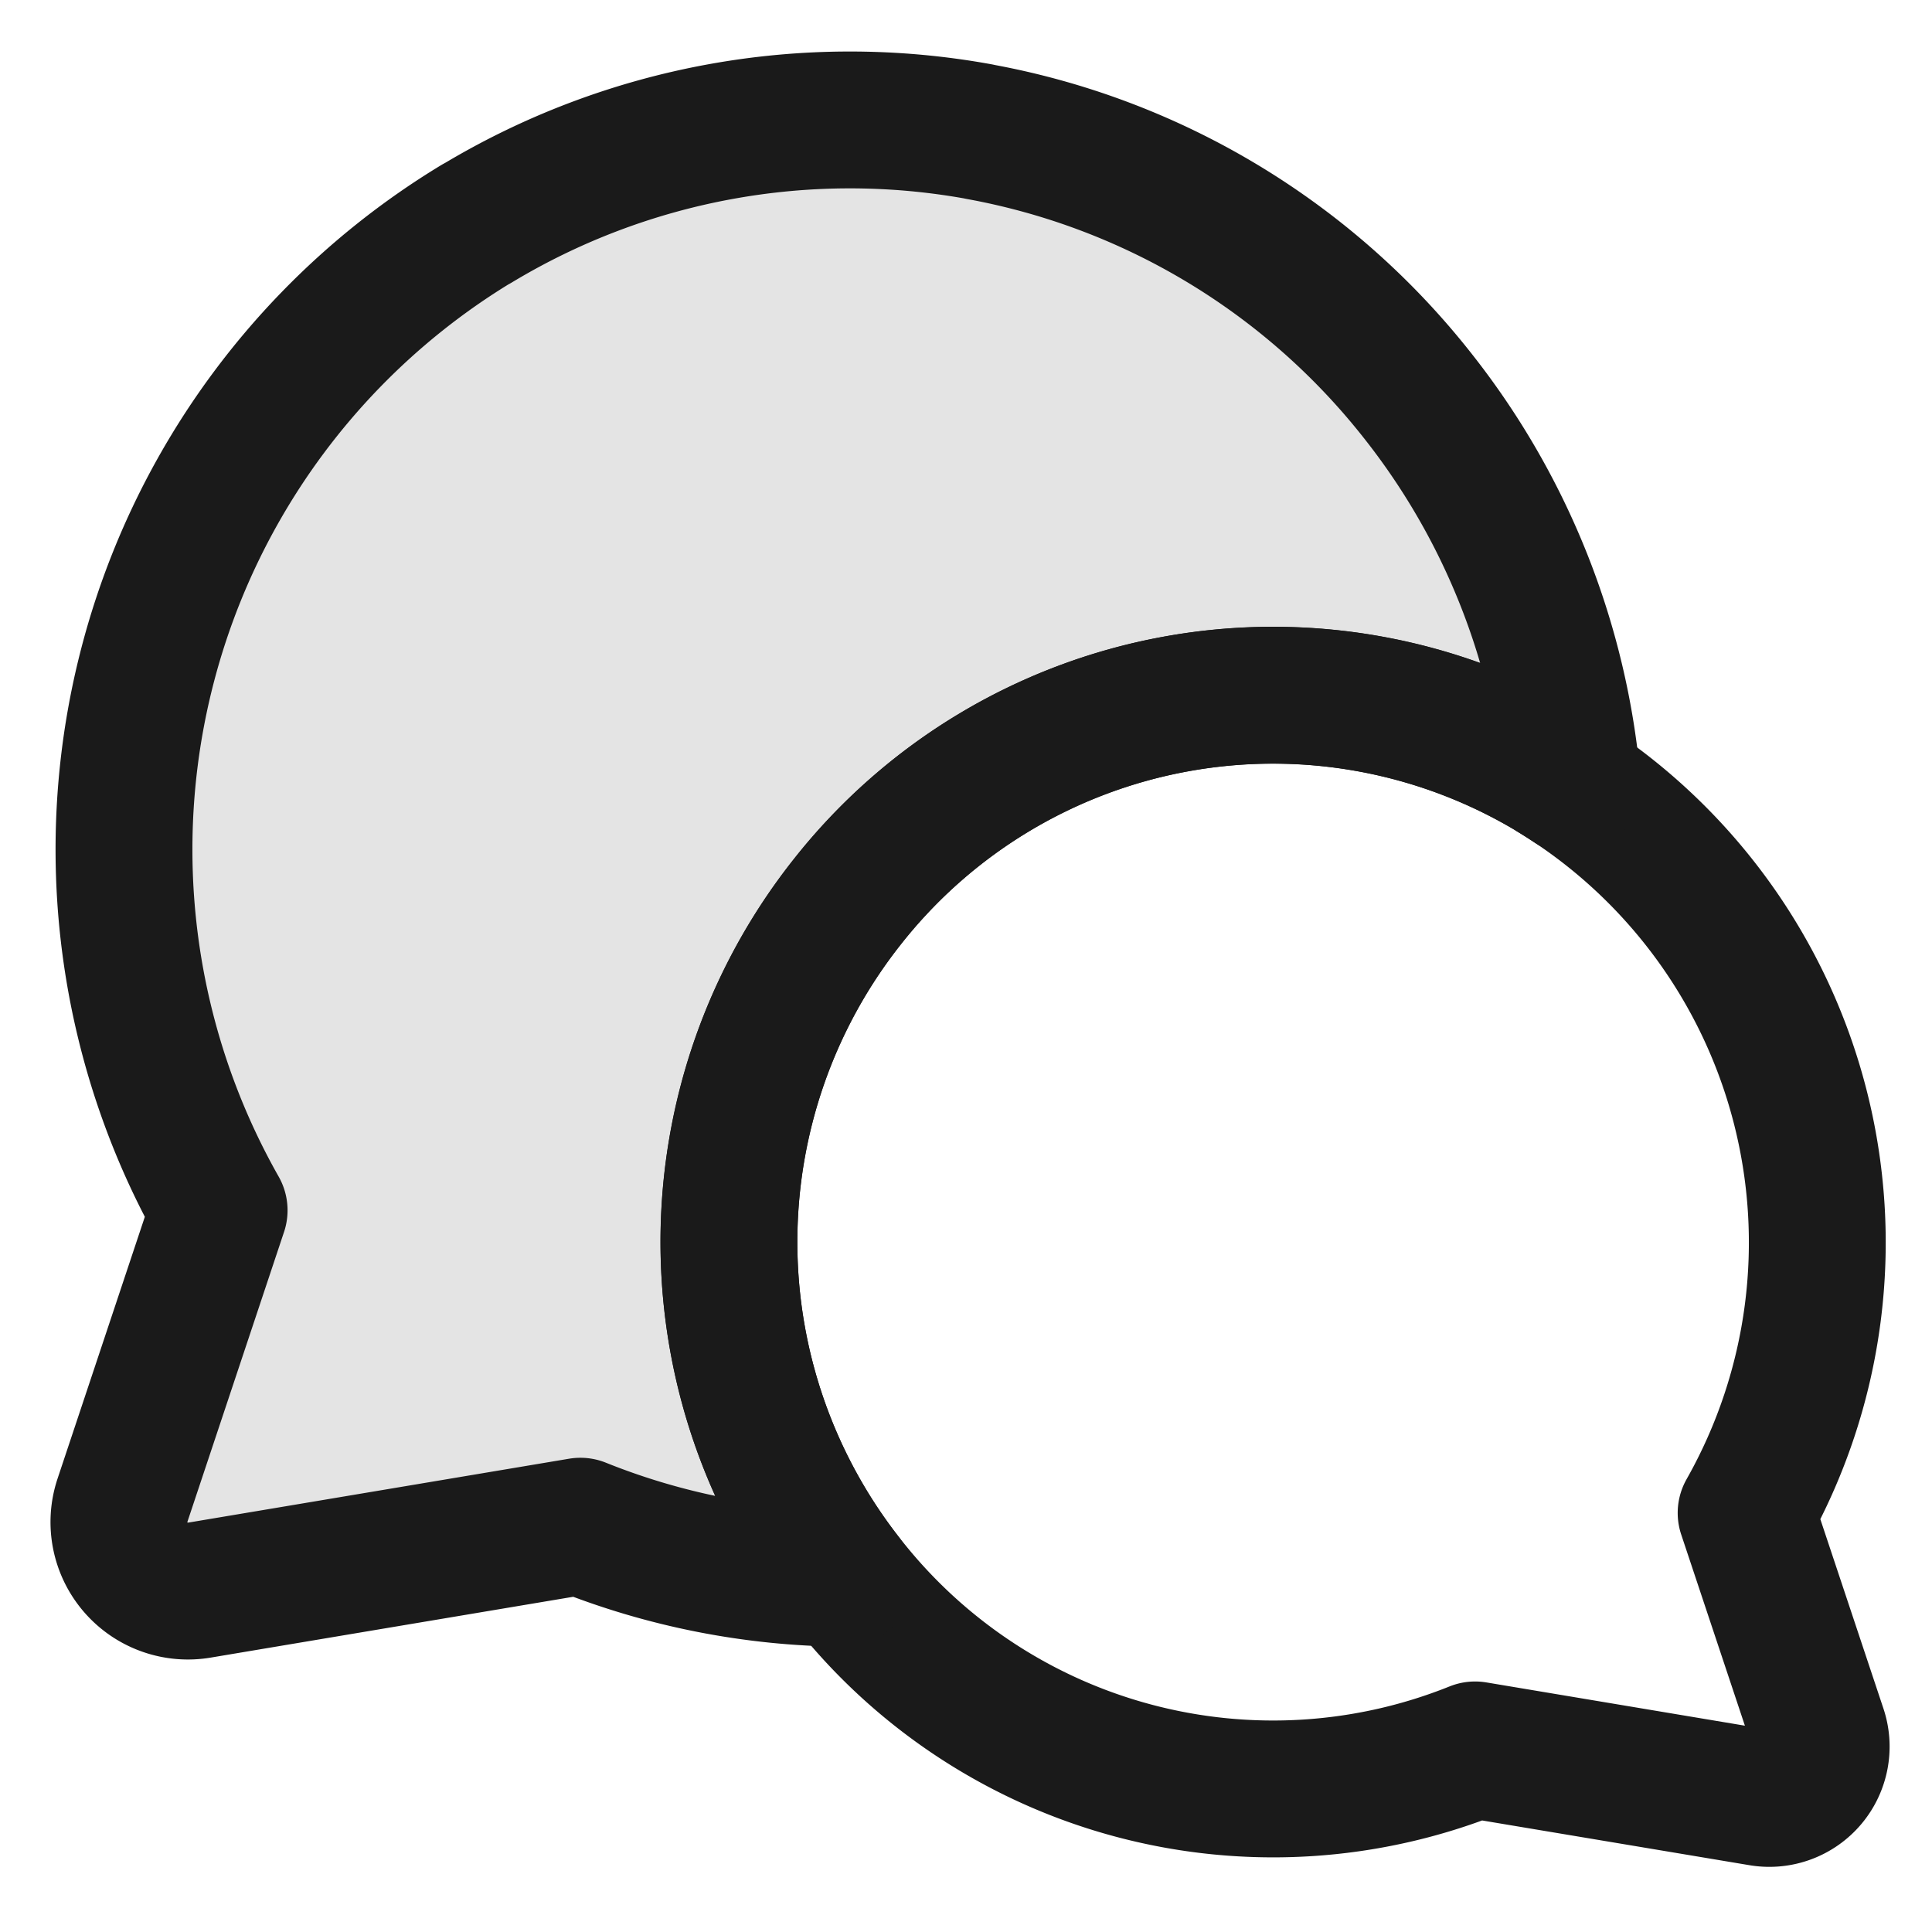
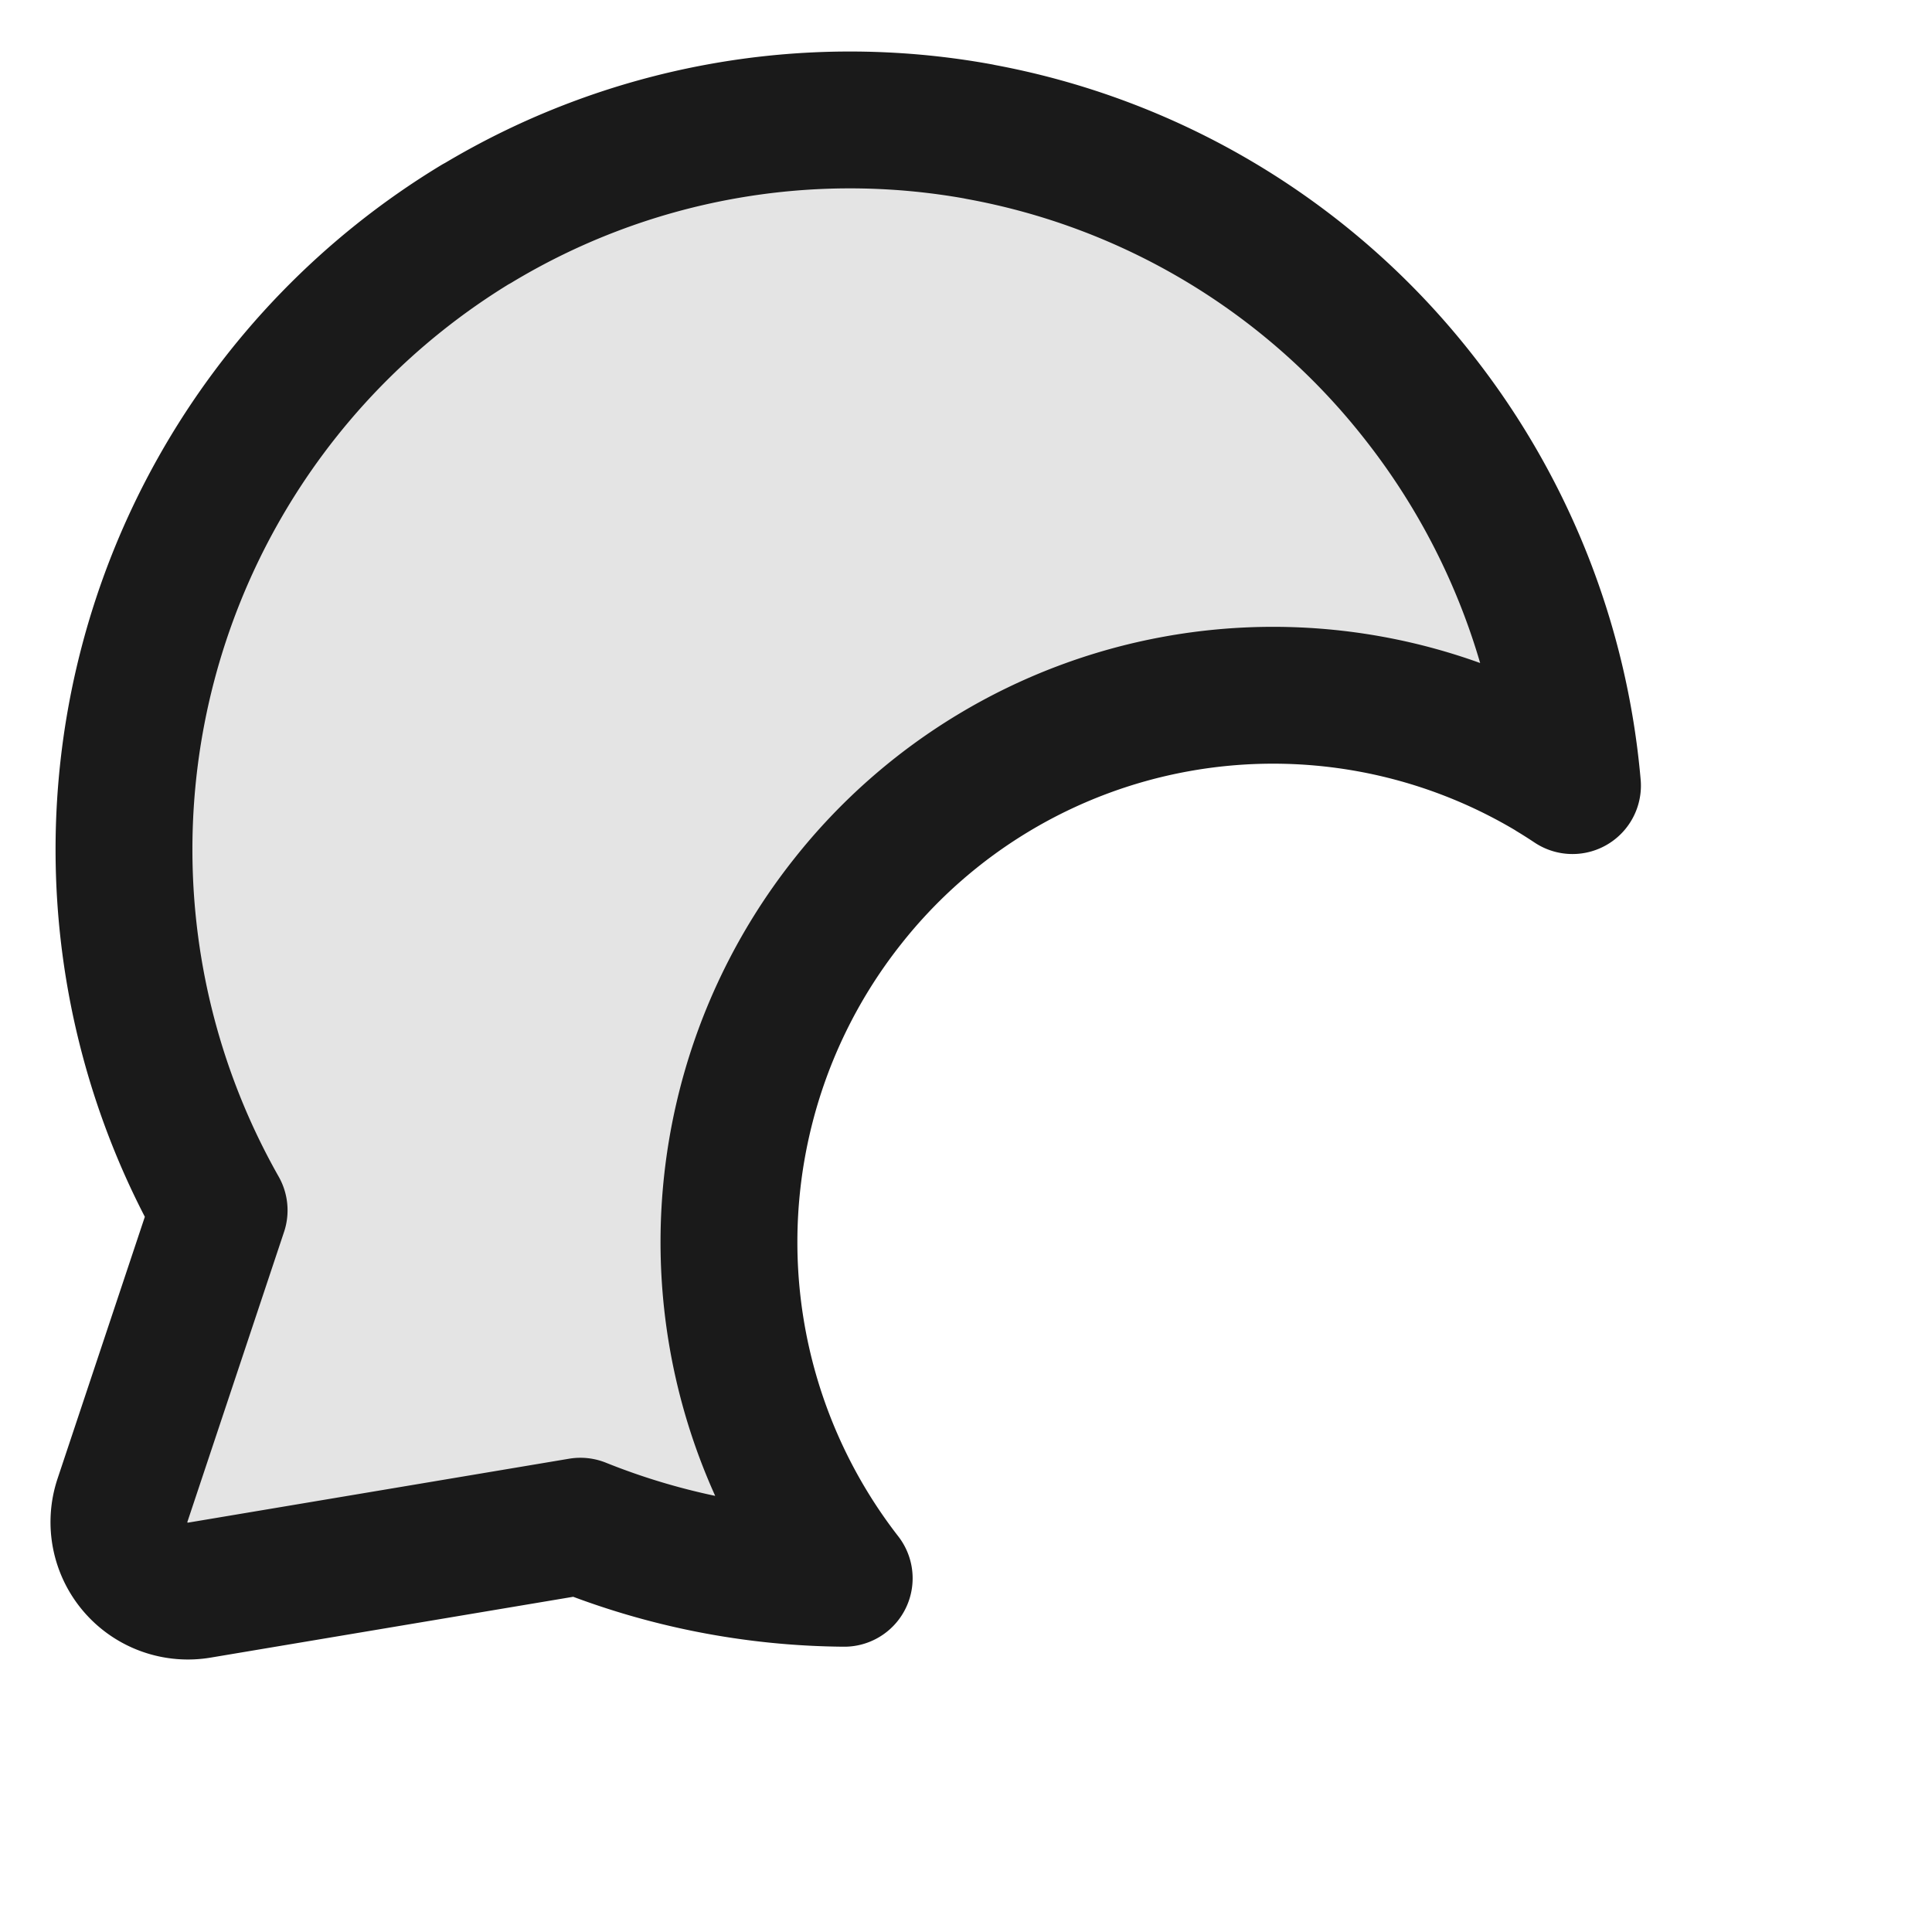
<svg xmlns="http://www.w3.org/2000/svg" viewBox="0 0 24 24" class="sm:hidden icon icon-picto-chat" height="24" width="24" stroke-width="1.7" data-sanitized-focusable="false" fill="none" role="presentation">
-   <path stroke-width="1.7px" fill="none" stroke-linejoin="round" stroke-linecap="round" stroke="#1A1A1A" d="M19.292 9.603a6.734 6.734 0 0 0-8.765 1.597 6.805 6.805 0 0 0 .02 8.48 6.73 6.73 0 0 0 7.777 2.058l3.55.594a.644.644 0 0 0 .717-.837l-.9-2.701a6.82 6.82 0 0 0-2.4-9.19h.001Z" />
-   <path stroke-width="1.7px" stroke-linejoin="round" stroke-linecap="round" stroke="#1A1A1A" fill-opacity="0.12" fill="#1A1A1A" d="M12.165 1.635A8.978 8.978 0 0 0 5.921 2.78v-.002a9.09 9.09 0 0 0-3.199 12.257l-1.2 3.6a.857.857 0 0 0 .955 1.118l4.733-.794a8.975 8.975 0 0 0 3.277.647 6.807 6.807 0 0 1-1.265-5.673 6.806 6.806 0 0 1 1.305-2.732 6.734 6.734 0 0 1 8.765-1.597h-.002c.083.05.164.102.244.155a9.077 9.077 0 0 0-1.929-4.85 8.978 8.978 0 0 0-5.44-3.273Z" />
+   <path stroke-width="1.7px" stroke-linejoin="round" stroke-linecap="round" stroke="#1A1A1A" fill-opacity="0.12" fill="#1A1A1A" d="M12.165 1.635A8.978 8.978 0 0 0 5.921 2.78v-.002a9.09 9.09 0 0 0-3.199 12.257l-1.2 3.6a.857.857 0 0 0 .955 1.118l4.733-.794a8.975 8.975 0 0 0 3.277.647 6.807 6.807 0 0 1-1.265-5.673 6.806 6.806 0 0 1 1.305-2.732 6.734 6.734 0 0 1 8.765-1.597h-.002c.083.05.164.102.244.155a9.077 9.077 0 0 0-1.929-4.85 8.978 8.978 0 0 0-5.44-3.273" />
</svg>